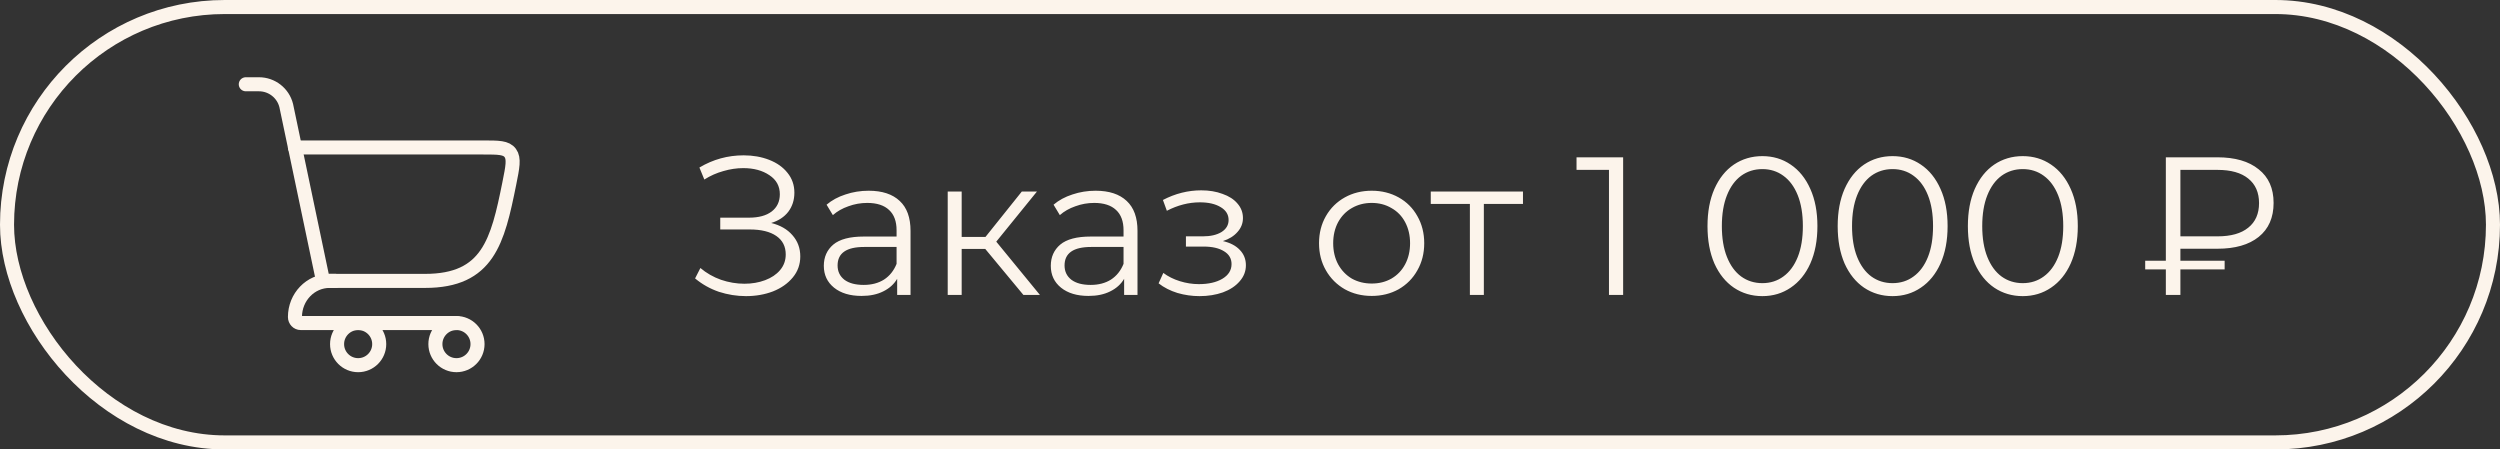
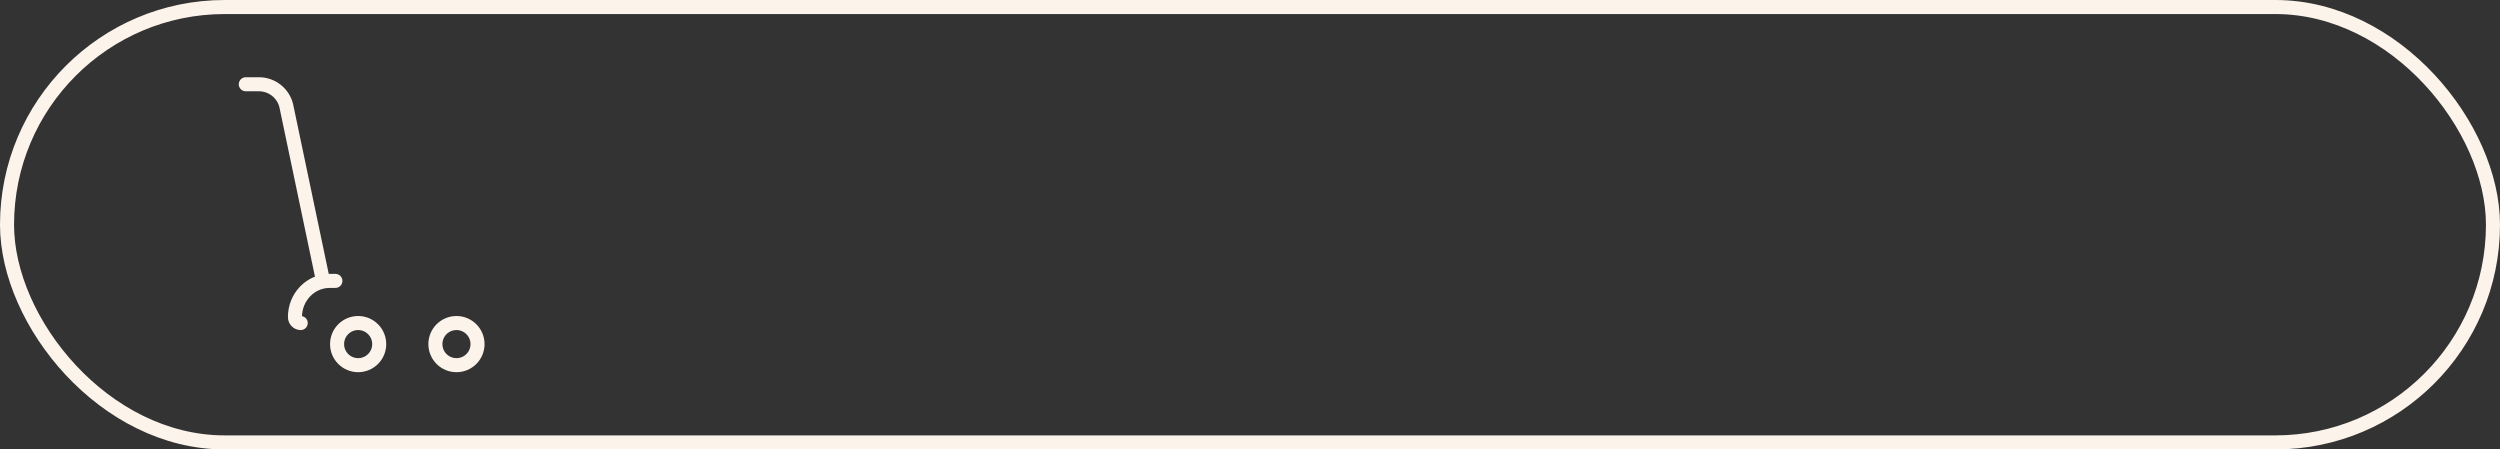
<svg xmlns="http://www.w3.org/2000/svg" width="178" height="32" viewBox="0 0 178 32" fill="none">
  <rect x="0" y="0" width="178" height="32" fill="#333333" stroke="none" />
  <rect x="0.5" y="0.5" width="177" height="31" rx="15.5" stroke="#FCF4EB" />
-   <path d="M54.908 15.876C55.552 16.035 56.056 16.324 56.42 16.744C56.793 17.164 56.98 17.668 56.98 18.256C56.98 18.825 56.803 19.325 56.448 19.754C56.093 20.183 55.622 20.515 55.034 20.748C54.446 20.972 53.807 21.084 53.116 21.084C52.463 21.084 51.819 20.981 51.184 20.776C50.559 20.561 49.994 20.244 49.49 19.824L49.868 19.082C50.297 19.446 50.787 19.726 51.338 19.922C51.889 20.109 52.444 20.202 53.004 20.202C53.536 20.202 54.026 20.118 54.474 19.95C54.922 19.782 55.277 19.544 55.538 19.236C55.809 18.919 55.944 18.545 55.944 18.116C55.944 17.547 55.72 17.108 55.272 16.8C54.824 16.492 54.194 16.338 53.382 16.338H51.282V15.498H53.326C54.017 15.498 54.553 15.353 54.936 15.064C55.328 14.765 55.524 14.355 55.524 13.832C55.524 13.253 55.277 12.801 54.782 12.474C54.287 12.138 53.667 11.97 52.92 11.97C52.453 11.97 51.982 12.04 51.506 12.18C51.03 12.311 50.577 12.511 50.148 12.782L49.798 11.928C50.769 11.349 51.819 11.06 52.948 11.06C53.611 11.06 54.217 11.167 54.768 11.382C55.319 11.597 55.753 11.905 56.07 12.306C56.397 12.707 56.56 13.179 56.56 13.72C56.56 14.243 56.415 14.695 56.126 15.078C55.837 15.451 55.431 15.717 54.908 15.876ZM61.848 13.58C62.81 13.58 63.547 13.823 64.06 14.308C64.574 14.784 64.83 15.493 64.83 16.436V21H63.878V19.852C63.654 20.235 63.323 20.533 62.884 20.748C62.455 20.963 61.942 21.07 61.344 21.07C60.523 21.07 59.87 20.874 59.384 20.482C58.899 20.09 58.656 19.572 58.656 18.928C58.656 18.303 58.88 17.799 59.328 17.416C59.786 17.033 60.509 16.842 61.498 16.842H63.836V16.394C63.836 15.759 63.659 15.279 63.304 14.952C62.95 14.616 62.432 14.448 61.75 14.448C61.284 14.448 60.836 14.527 60.406 14.686C59.977 14.835 59.608 15.045 59.3 15.316L58.852 14.574C59.226 14.257 59.674 14.014 60.196 13.846C60.719 13.669 61.27 13.58 61.848 13.58ZM61.498 20.286C62.058 20.286 62.539 20.16 62.94 19.908C63.342 19.647 63.64 19.273 63.836 18.788V17.584H61.526C60.266 17.584 59.636 18.023 59.636 18.9C59.636 19.329 59.8 19.67 60.126 19.922C60.453 20.165 60.91 20.286 61.498 20.286ZM70.15 17.724H68.471V21H67.477V13.636H68.471V16.87H70.165L72.754 13.636H73.832L70.934 17.206L74.043 21H72.867L70.15 17.724ZM78.008 13.58C78.97 13.58 79.707 13.823 80.221 14.308C80.734 14.784 80.99 15.493 80.99 16.436V21H80.038V19.852C79.814 20.235 79.483 20.533 79.044 20.748C78.615 20.963 78.102 21.07 77.504 21.07C76.683 21.07 76.03 20.874 75.544 20.482C75.059 20.09 74.817 19.572 74.817 18.928C74.817 18.303 75.04 17.799 75.489 17.416C75.946 17.033 76.669 16.842 77.659 16.842H79.996V16.394C79.996 15.759 79.819 15.279 79.465 14.952C79.11 14.616 78.592 14.448 77.91 14.448C77.444 14.448 76.996 14.527 76.567 14.686C76.137 14.835 75.769 15.045 75.46 15.316L75.013 14.574C75.386 14.257 75.834 14.014 76.356 13.846C76.879 13.669 77.43 13.58 78.008 13.58ZM77.659 20.286C78.219 20.286 78.699 20.16 79.1 19.908C79.502 19.647 79.8 19.273 79.996 18.788V17.584H77.686C76.427 17.584 75.796 18.023 75.796 18.9C75.796 19.329 75.96 19.67 76.287 19.922C76.613 20.165 77.07 20.286 77.659 20.286ZM87.07 17.164C87.593 17.285 87.994 17.495 88.274 17.794C88.564 18.093 88.708 18.457 88.708 18.886C88.708 19.315 88.559 19.698 88.26 20.034C87.971 20.37 87.574 20.631 87.07 20.818C86.566 20.995 86.011 21.084 85.404 21.084C84.872 21.084 84.35 21.009 83.836 20.86C83.323 20.701 82.875 20.473 82.492 20.174L82.828 19.432C83.164 19.684 83.556 19.88 84.004 20.02C84.452 20.16 84.905 20.23 85.362 20.23C86.044 20.23 86.599 20.104 87.028 19.852C87.467 19.591 87.686 19.241 87.686 18.802C87.686 18.41 87.509 18.107 87.154 17.892C86.8 17.668 86.314 17.556 85.698 17.556H84.438V16.828H85.642C86.193 16.828 86.636 16.725 86.972 16.52C87.308 16.305 87.476 16.021 87.476 15.666C87.476 15.274 87.285 14.966 86.902 14.742C86.529 14.518 86.039 14.406 85.432 14.406C84.639 14.406 83.855 14.607 83.08 15.008L82.8 14.238C83.678 13.781 84.588 13.552 85.53 13.552C86.09 13.552 86.594 13.636 87.042 13.804C87.5 13.963 87.854 14.191 88.106 14.49C88.368 14.789 88.498 15.134 88.498 15.526C88.498 15.899 88.368 16.231 88.106 16.52C87.854 16.809 87.509 17.024 87.07 17.164ZM97.667 21.07C96.957 21.07 96.318 20.911 95.749 20.594C95.18 20.267 94.731 19.819 94.405 19.25C94.078 18.681 93.915 18.037 93.915 17.318C93.915 16.599 94.078 15.955 94.405 15.386C94.731 14.817 95.18 14.373 95.749 14.056C96.318 13.739 96.957 13.58 97.667 13.58C98.376 13.58 99.016 13.739 99.585 14.056C100.154 14.373 100.598 14.817 100.915 15.386C101.242 15.955 101.405 16.599 101.405 17.318C101.405 18.037 101.242 18.681 100.915 19.25C100.598 19.819 100.154 20.267 99.585 20.594C99.016 20.911 98.376 21.07 97.667 21.07ZM97.667 20.188C98.189 20.188 98.656 20.071 99.067 19.838C99.487 19.595 99.814 19.255 100.047 18.816C100.28 18.377 100.397 17.878 100.397 17.318C100.397 16.758 100.28 16.259 100.047 15.82C99.814 15.381 99.487 15.045 99.067 14.812C98.656 14.569 98.189 14.448 97.667 14.448C97.144 14.448 96.673 14.569 96.253 14.812C95.842 15.045 95.516 15.381 95.273 15.82C95.04 16.259 94.923 16.758 94.923 17.318C94.923 17.878 95.04 18.377 95.273 18.816C95.516 19.255 95.842 19.595 96.253 19.838C96.673 20.071 97.144 20.188 97.667 20.188ZM108.436 14.518H105.65V21H104.656V14.518H101.87V13.636H108.436V14.518ZM115.567 11.2V21H114.559V12.096H112.249V11.2H115.567ZM125.48 21.084C124.724 21.084 124.047 20.883 123.45 20.482C122.862 20.081 122.4 19.507 122.064 18.76C121.737 18.004 121.574 17.117 121.574 16.1C121.574 15.083 121.737 14.201 122.064 13.454C122.4 12.698 122.862 12.119 123.45 11.718C124.047 11.317 124.724 11.116 125.48 11.116C126.236 11.116 126.908 11.317 127.496 11.718C128.093 12.119 128.56 12.698 128.896 13.454C129.232 14.201 129.4 15.083 129.4 16.1C129.4 17.117 129.232 18.004 128.896 18.76C128.56 19.507 128.093 20.081 127.496 20.482C126.908 20.883 126.236 21.084 125.48 21.084ZM125.48 20.16C126.049 20.16 126.548 20.001 126.978 19.684C127.416 19.367 127.757 18.905 128 18.298C128.242 17.691 128.364 16.959 128.364 16.1C128.364 15.241 128.242 14.509 128 13.902C127.757 13.295 127.416 12.833 126.978 12.516C126.548 12.199 126.049 12.04 125.48 12.04C124.91 12.04 124.406 12.199 123.968 12.516C123.538 12.833 123.202 13.295 122.96 13.902C122.717 14.509 122.596 15.241 122.596 16.1C122.596 16.959 122.717 17.691 122.96 18.298C123.202 18.905 123.538 19.367 123.968 19.684C124.406 20.001 124.91 20.16 125.48 20.16ZM134.749 21.084C133.993 21.084 133.317 20.883 132.719 20.482C132.131 20.081 131.669 19.507 131.333 18.76C131.007 18.004 130.843 17.117 130.843 16.1C130.843 15.083 131.007 14.201 131.333 13.454C131.669 12.698 132.131 12.119 132.719 11.718C133.317 11.317 133.993 11.116 134.749 11.116C135.505 11.116 136.177 11.317 136.765 11.718C137.363 12.119 137.829 12.698 138.165 13.454C138.501 14.201 138.669 15.083 138.669 16.1C138.669 17.117 138.501 18.004 138.165 18.76C137.829 19.507 137.363 20.081 136.765 20.482C136.177 20.883 135.505 21.084 134.749 21.084ZM134.749 20.16C135.319 20.16 135.818 20.001 136.247 19.684C136.686 19.367 137.027 18.905 137.269 18.298C137.512 17.691 137.633 16.959 137.633 16.1C137.633 15.241 137.512 14.509 137.269 13.902C137.027 13.295 136.686 12.833 136.247 12.516C135.818 12.199 135.319 12.04 134.749 12.04C134.18 12.04 133.676 12.199 133.237 12.516C132.808 12.833 132.472 13.295 132.229 13.902C131.987 14.509 131.865 15.241 131.865 16.1C131.865 16.959 131.987 17.691 132.229 18.298C132.472 18.905 132.808 19.367 133.237 19.684C133.676 20.001 134.18 20.16 134.749 20.16ZM144.019 21.084C143.263 21.084 142.586 20.883 141.989 20.482C141.401 20.081 140.939 19.507 140.603 18.76C140.276 18.004 140.113 17.117 140.113 16.1C140.113 15.083 140.276 14.201 140.603 13.454C140.939 12.698 141.401 12.119 141.989 11.718C142.586 11.317 143.263 11.116 144.019 11.116C144.775 11.116 145.447 11.317 146.035 11.718C146.632 12.119 147.099 12.698 147.435 13.454C147.771 14.201 147.939 15.083 147.939 16.1C147.939 17.117 147.771 18.004 147.435 18.76C147.099 19.507 146.632 20.081 146.035 20.482C145.447 20.883 144.775 21.084 144.019 21.084ZM144.019 20.16C144.588 20.16 145.087 20.001 145.517 19.684C145.955 19.367 146.296 18.905 146.539 18.298C146.781 17.691 146.903 16.959 146.903 16.1C146.903 15.241 146.781 14.509 146.539 13.902C146.296 13.295 145.955 12.833 145.517 12.516C145.087 12.199 144.588 12.04 144.019 12.04C143.449 12.04 142.945 12.199 142.507 12.516C142.077 12.833 141.741 13.295 141.499 13.902C141.256 14.509 141.135 15.241 141.135 16.1C141.135 16.959 141.256 17.691 141.499 18.298C141.741 18.905 142.077 19.367 142.507 19.684C142.945 20.001 143.449 20.16 144.019 20.16ZM155.244 17.71V18.564H158.394V19.18H155.244V21H154.208V19.18H152.738V18.564H154.208V11.2H157.876C159.136 11.2 160.116 11.485 160.816 12.054C161.526 12.614 161.88 13.412 161.88 14.448C161.88 15.493 161.526 16.301 160.816 16.87C160.116 17.43 159.136 17.71 157.876 17.71H155.244ZM155.244 12.096V16.828H157.89C158.842 16.828 159.57 16.623 160.074 16.212C160.588 15.801 160.844 15.218 160.844 14.462C160.844 13.706 160.588 13.123 160.074 12.712C159.57 12.301 158.842 12.096 157.89 12.096H155.244Z" fill="#FCF4EB" />
-   <path d="M23 20H30.263C34.751 20 35.433 17.181 36.261 13.069C36.5 11.883 36.619 11.29 36.332 10.895C36.045 10.5 35.495 10.5 34.394 10.5H21" stroke="#FCF4EB" stroke-linecap="round" />
  <path d="M23 20L20.379 7.515C20.156 6.625 19.356 6 18.438 6H17.5" stroke="#FCF4EB" stroke-linecap="round" />
-   <path d="M23.88 20H23.469C22.105 20 21 21.151 21 22.571C21 22.808 21.184 23 21.411 23H32.5" stroke="#FCF4EB" stroke-linecap="round" stroke-linejoin="round" />
+   <path d="M23.88 20H23.469C22.105 20 21 21.151 21 22.571C21 22.808 21.184 23 21.411 23" stroke="#FCF4EB" stroke-linecap="round" stroke-linejoin="round" />
  <circle cx="25.5" cy="24.5" r="1.5" stroke="#FCF4EB" />
  <circle cx="32.5" cy="24.5" r="1.5" stroke="#FCF4EB" />
</svg>